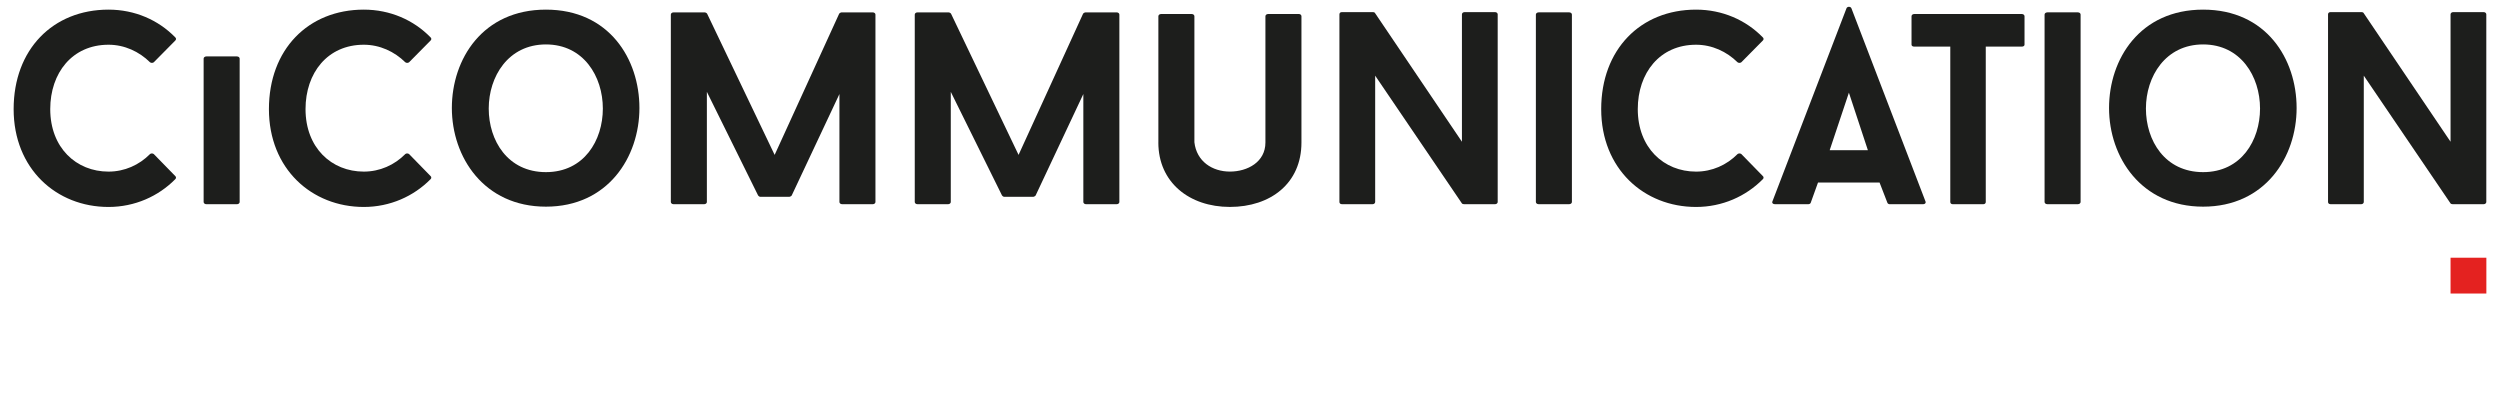
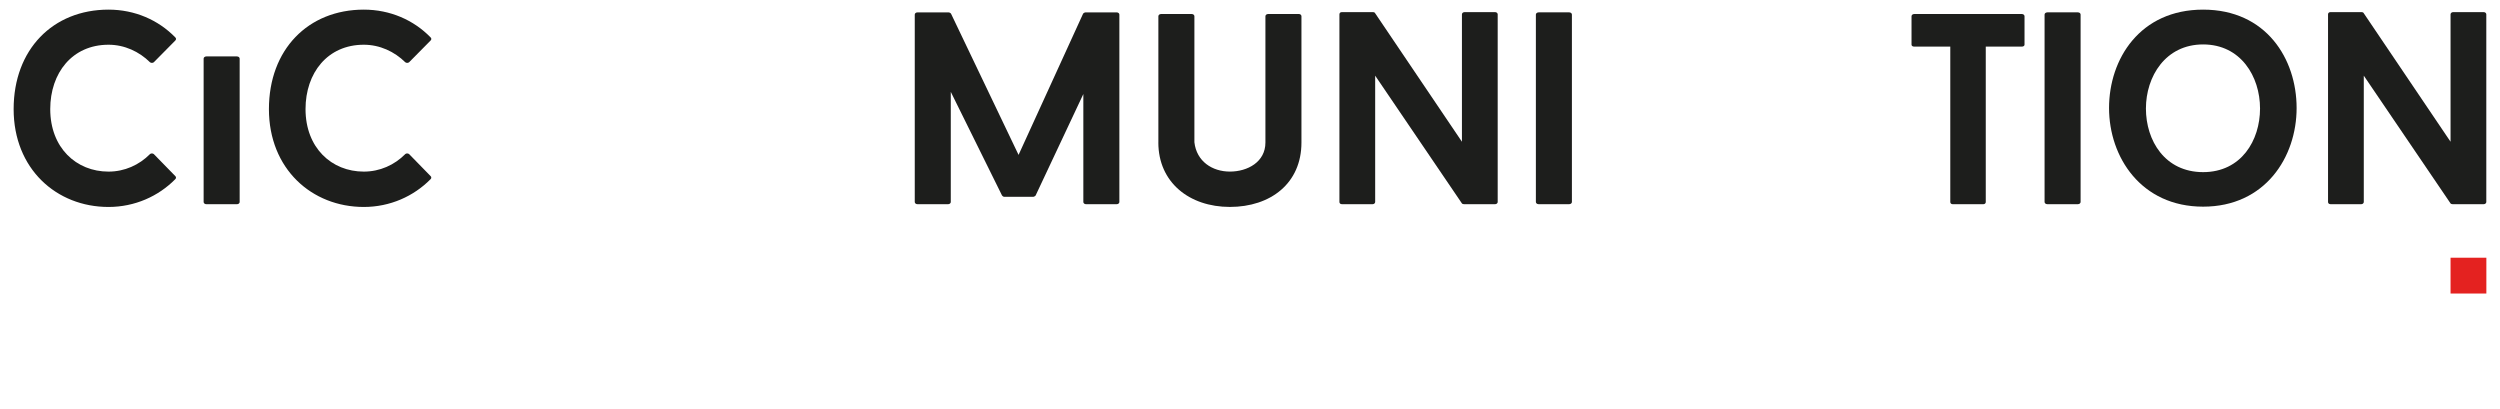
<svg xmlns="http://www.w3.org/2000/svg" id="Calque_1" viewBox="0 0 916.61 150">
  <defs>
    <style>.cls-1{fill:#1d1e1c;}.cls-2{fill:#e42220;}</style>
  </defs>
  <path class="cls-1" d="M54.99,56.48c.4-.3.99-.3,1.39,0l7.85,8.04c.4.3.4.9,0,1.21-6.16,6.23-14.81,10.15-24.45,10.15-19.08,0-34.78-13.97-34.78-35.87S19.41,3.53,39.79,3.53c9.64,0,18.29,3.82,24.45,10.15.4.3.4.9,0,1.21l-7.85,7.94c-.4.3-.99.3-1.39,0-3.98-3.92-9.34-6.43-15.21-6.43-13.32,0-21.37,10.35-21.37,23.61,0,14.17,9.54,22.91,21.37,22.91,5.86,0,11.23-2.41,15.21-6.43Z" />
  <path class="cls-1" d="M75.65,20.69h11.23c.6,0,.99.4.99.8v52.58c0,.4-.4.8-.99.8h-11.23c-.6,0-.99-.4-.99-.8V21.49c0-.4.4-.8.99-.8Z" />
  <path class="cls-1" d="M148.59,56.48c.4-.3.99-.3,1.39,0l7.85,8.04c.4.3.4.9,0,1.21-6.16,6.23-14.81,10.15-24.45,10.15-19.08,0-34.78-13.97-34.78-35.87S113.01,3.53,133.39,3.53c9.64,0,18.29,3.82,24.45,10.15.4.3.4.9,0,1.21l-7.85,7.94c-.4.3-.99.3-1.39,0-3.98-3.92-9.34-6.43-15.21-6.43-13.32,0-21.37,10.35-21.37,23.61,0,14.17,9.54,22.91,21.37,22.91,5.86,0,11.23-2.41,15.21-6.43Z" />
-   <path class="cls-1" d="M234.44,39.6c0,17.99-11.53,36.17-34.28,36.17s-34.49-18.19-34.49-36.17S177,3.53,200.16,3.53s34.28,18.09,34.28,36.07ZM221.03,39.8c0-11.76-7.06-23.51-20.87-23.51s-20.97,11.76-20.97,23.51,6.96,23.31,20.97,23.31,20.87-11.66,20.87-23.31Z" />
-   <path class="cls-1" d="M319.99,74.87h-11.23c-.6,0-.99-.4-.99-.8v-39.59l-17.49,37.18c-.1.2-.6.5-.89.5h-10.64c-.3,0-.69-.3-.8-.5l-18.78-37.98v40.39c0,.4-.4.8-.99.8h-11.23c-.6,0-.99-.4-.99-.8V5.34c0-.4.4-.8.99-.8h11.43c.3,0,.8.3.89.5l24.75,51.75,23.65-51.75c.1-.2.6-.5.89-.5h11.43c.6,0,.99.4.99.8v68.73c0,.4-.4.8-.99.8Z" />
  <path class="cls-1" d="M409.42,74.87h-11.23c-.6,0-.99-.4-.99-.8v-39.59l-17.49,37.18c-.1.2-.6.5-.89.5h-10.64c-.3,0-.69-.3-.8-.5l-18.78-37.98v40.39c0,.4-.4.8-.99.8h-11.23c-.6,0-.99-.4-.99-.8V5.34c0-.4.4-.8.99-.8h11.43c.3,0,.8.3.89.5l24.75,51.75,23.65-51.75c.1-.2.6-.5.89-.5h11.43c.6,0,.99.4.99.8v68.73c0,.4-.4.8-.99.8Z" />
  <path class="cls-1" d="M424.71,52.27V5.94c0-.4.4-.8.99-.8h11.23c.6,0,.99.4.99.8v46.22c.8,7.03,6.56,10.75,13.02,10.75s13.02-3.52,13.02-10.65V5.94c0-.4.4-.8.99-.8h11.33c.5,0,.89.4.89.8v46.32c0,14.97-11.33,23.61-26.24,23.61s-26.23-9.04-26.23-23.61Z" />
  <path class="cls-1" d="M548.13,74.87h-11.33c-.2,0-.7-.1-.8-.3l-31.8-46.83v46.32c0,.4-.4.8-.89.8h-11.33c-.6,0-.89-.4-.89-.8V5.24c0-.4.3-.8.89-.8h11.43c.2,0,.6.1.7.3l31.9,47.23V5.24c0-.4.4-.8.99-.8h11.13c.6,0,.99.4.99.8v68.83c0,.4-.4.8-.99.8Z" />
  <path class="cls-1" d="M564.11,4.53h11.23c.6,0,.99.4.99.8v68.73c0,.4-.4.8-.99.8h-11.23c-.6,0-.99-.4-.99-.8V5.34c0-.4.4-.8.99-.8Z" />
-   <path class="cls-1" d="M637.06,56.48c.4-.3.99-.3,1.39,0l7.85,8.04c.4.3.4.9,0,1.21-6.16,6.23-14.81,10.15-24.45,10.15-19.08,0-34.78-13.97-34.78-35.87s14.41-36.48,34.78-36.48c9.64,0,18.29,3.82,24.45,10.15.4.3.4.9,0,1.21l-7.85,7.94c-.4.3-.99.3-1.39,0-3.98-3.92-9.34-6.43-15.21-6.43-13.32,0-21.37,10.35-21.37,23.61,0,14.17,9.54,22.91,21.37,22.91,5.86,0,11.23-2.41,15.21-6.43Z" />
-   <path class="cls-1" d="M666.56,66.93l-2.68,7.44c-.1.3-.5.5-.89.5h-12.22c-.8,0-1.19-.5-.89-1.11l27.13-70.74c.3-.7,1.49-.7,1.79,0l27.13,70.74c.3.6-.1,1.11-.8,1.11h-12.32c-.3,0-.69-.2-.8-.5l-2.88-7.44h-22.56ZM684.85,55.08l-6.96-21.1-7.05,21.1h14.01Z" />
  <path class="cls-1" d="M741.29,17.09h-13.22v56.98c0,.4-.3.8-.89.8h-11.23c-.6,0-.89-.4-.89-.8V17.09h-13.22c-.6,0-.99-.3-.99-.7V5.94c0-.4.4-.8.99-.8h39.45c.6,0,.99.4.99.8v10.45c0,.4-.4.7-.99.7Z" />
  <path class="cls-1" d="M750.62,4.53h11.23c.6,0,.99.4.99.8v68.73c0,.4-.4.8-.99.8h-11.23c-.6,0-.99-.4-.99-.8V5.34c0-.4.4-.8.99-.8Z" />
  <path class="cls-1" d="M842.04,39.6c0,17.99-11.53,36.17-34.28,36.17s-34.49-18.19-34.49-36.17,11.33-36.07,34.49-36.07,34.28,18.09,34.28,36.07ZM828.63,39.8c0-11.76-7.06-23.51-20.87-23.51s-20.97,11.76-20.97,23.51,6.96,23.31,20.97,23.31,20.87-11.66,20.87-23.31Z" />
  <path class="cls-1" d="M910.6,74.87h-11.33c-.2,0-.7-.1-.8-.3l-31.8-46.83v46.32c0,.4-.4.8-.89.8h-11.33c-.6,0-.89-.4-.89-.8V5.24c0-.4.3-.8.89-.8h11.43c.2,0,.6.1.7.3l31.9,47.23V5.24c0-.4.4-.8.99-.8h11.13c.6,0,.99.4.99.8v68.83c0,.4-.4.8-.99.8Z" />
  <rect class="cls-2" x="898.48" y="94.49" width="13.13" height="13.13" />
</svg>